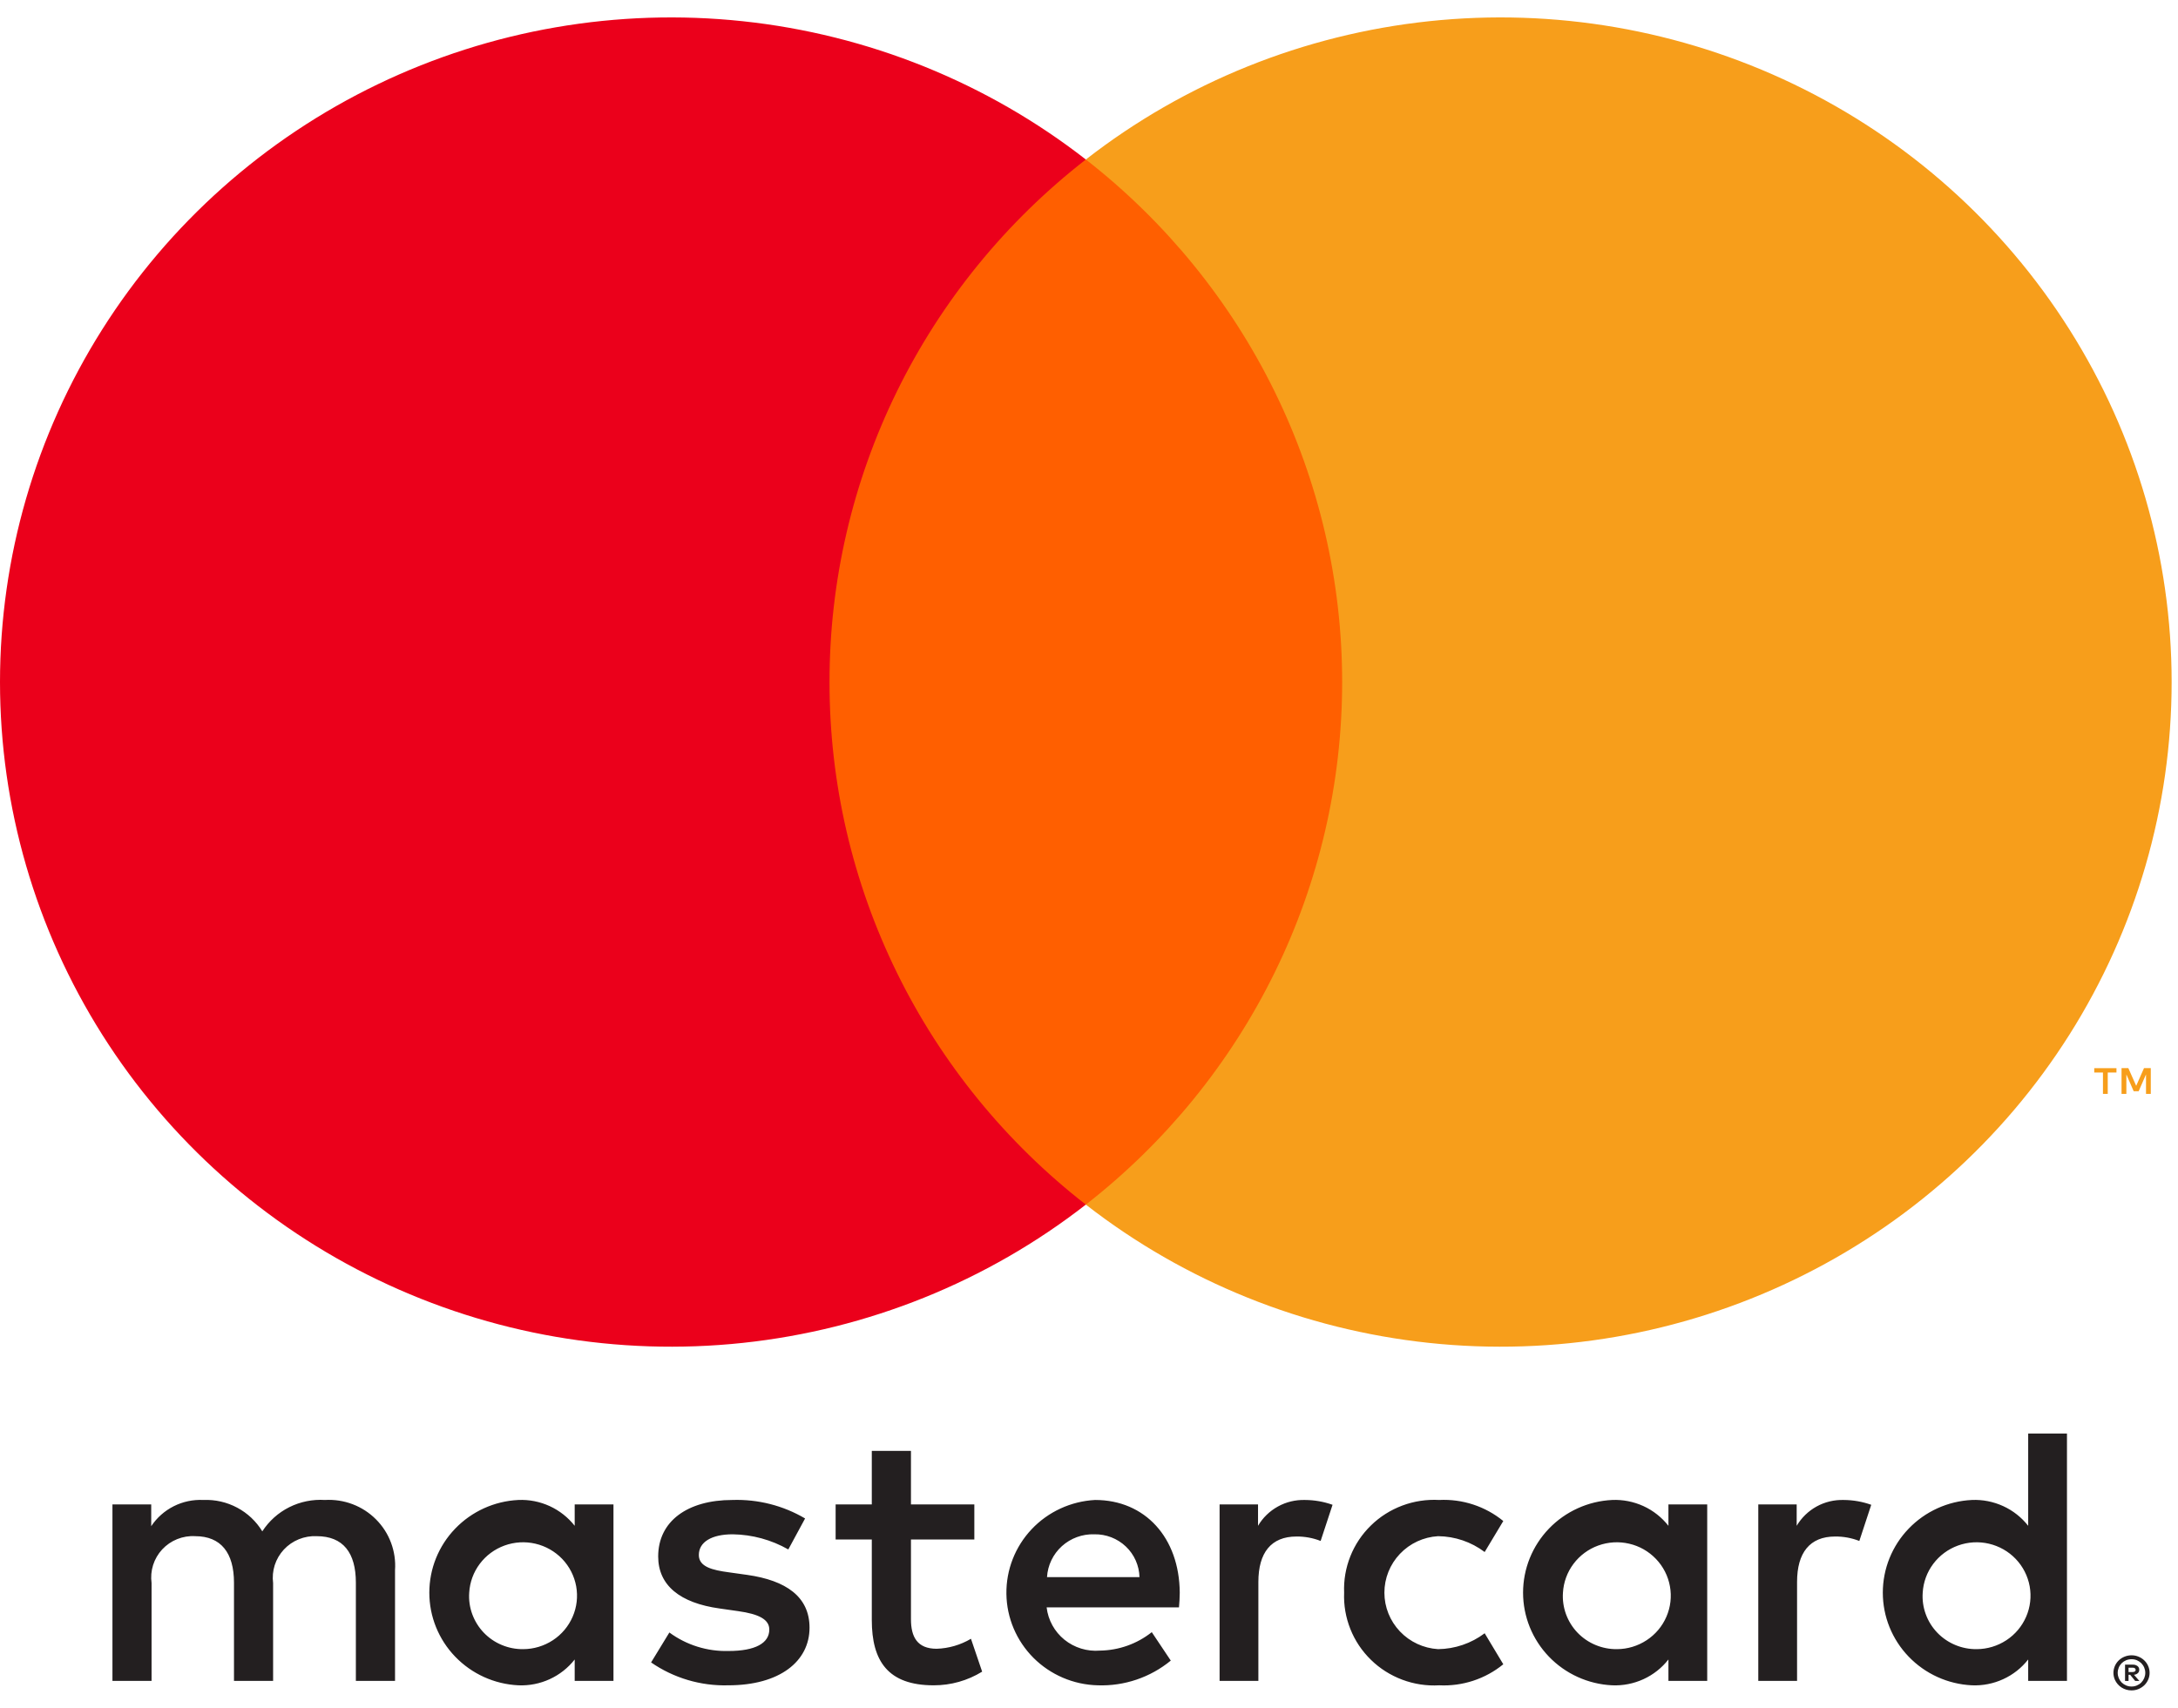
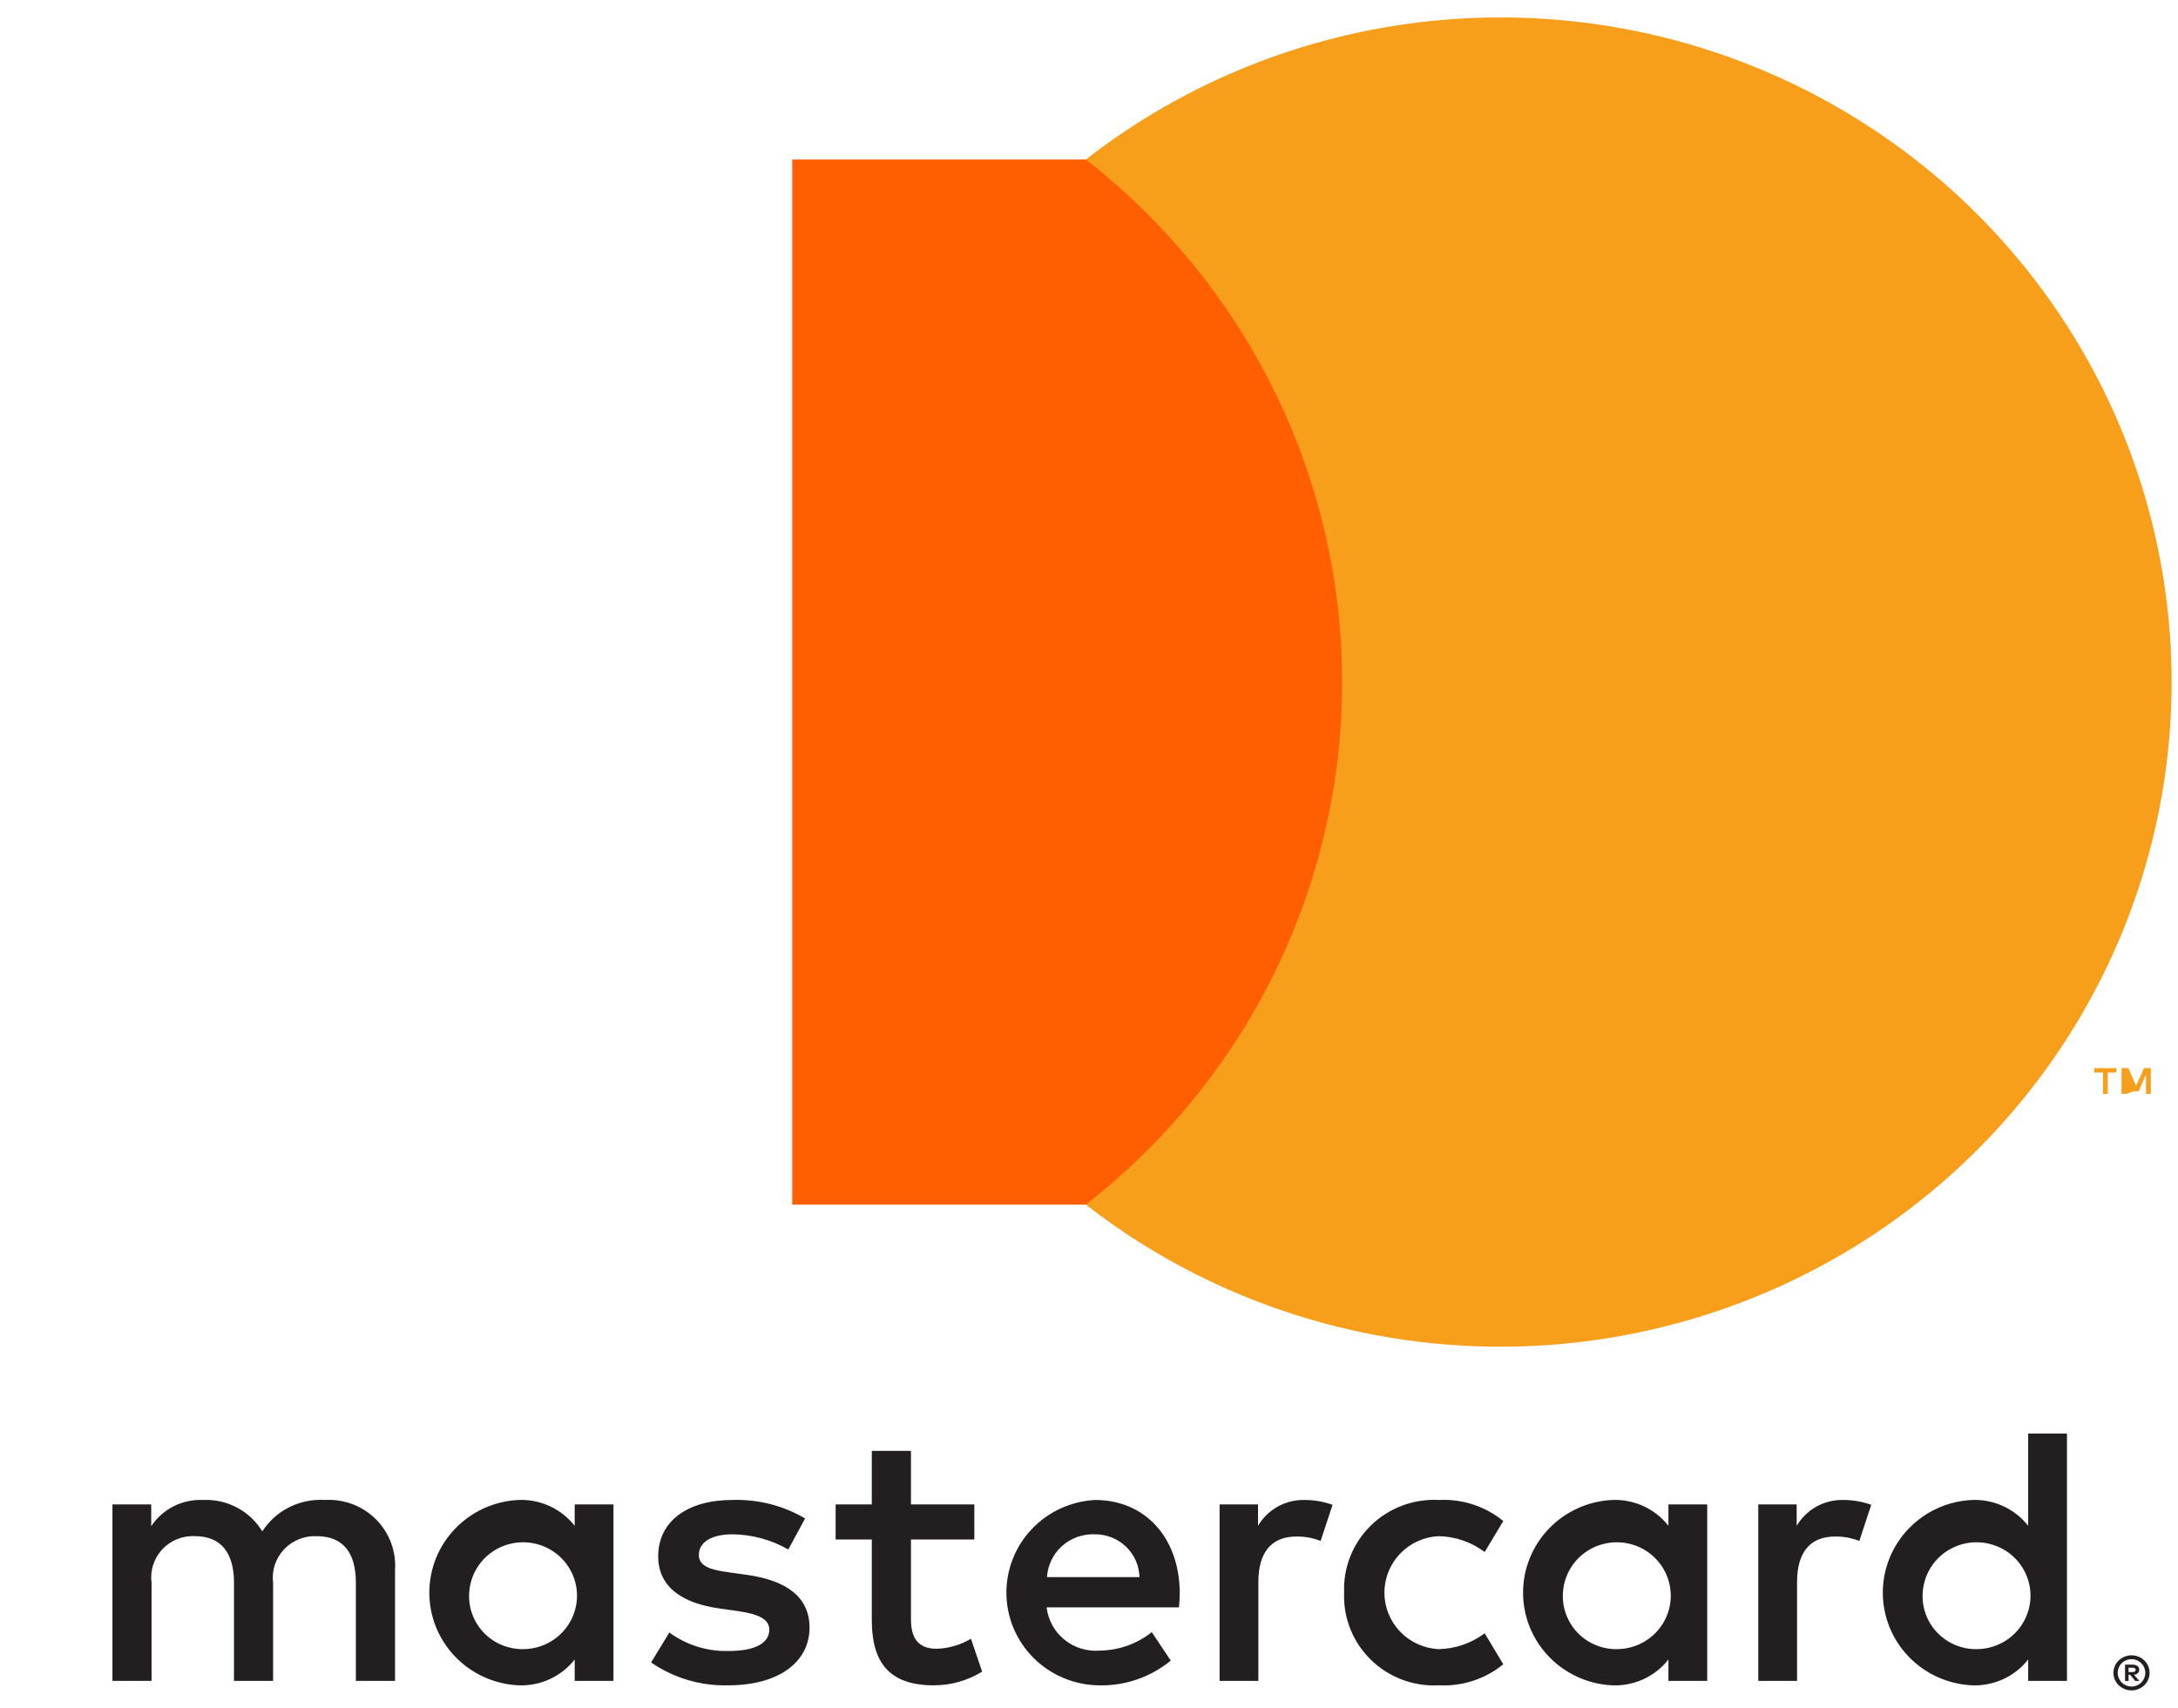
<svg xmlns="http://www.w3.org/2000/svg" width="51" height="40" viewBox="0 0 51 40" fill="none">
  <path d="M9.25 39.369V36.775C9.265 36.557 9.233 36.338 9.156 36.133C9.08 35.928 8.959 35.741 8.804 35.586C8.649 35.43 8.462 35.309 8.256 35.231C8.05 35.153 7.829 35.119 7.608 35.132C7.32 35.114 7.032 35.172 6.774 35.301C6.516 35.43 6.298 35.626 6.142 35.867C6 35.633 5.797 35.441 5.554 35.312C5.312 35.183 5.038 35.12 4.763 35.132C4.523 35.12 4.284 35.17 4.069 35.278C3.855 35.386 3.673 35.547 3.541 35.746V35.236H2.633V39.369H3.549V37.078C3.53 36.936 3.542 36.792 3.585 36.656C3.628 36.52 3.701 36.395 3.798 36.29C3.896 36.185 4.016 36.102 4.149 36.049C4.283 35.995 4.427 35.971 4.571 35.98C5.173 35.98 5.479 36.369 5.479 37.069V39.369H6.395V37.078C6.377 36.937 6.39 36.793 6.433 36.658C6.477 36.522 6.55 36.398 6.647 36.293C6.745 36.188 6.864 36.106 6.997 36.052C7.13 35.998 7.273 35.973 7.416 35.98C8.036 35.98 8.333 36.369 8.333 37.069V39.369H9.25ZM22.815 35.236H21.331V33.982H20.414V35.236H19.567V36.057H20.414V37.943C20.414 38.902 20.79 39.473 21.863 39.473C22.264 39.474 22.658 39.363 22.998 39.153L22.736 38.383C22.493 38.527 22.216 38.608 21.933 38.617C21.479 38.617 21.331 38.34 21.331 37.925V36.057H22.815V35.236ZM30.558 35.132C30.336 35.126 30.117 35.178 29.924 35.285C29.73 35.392 29.569 35.548 29.458 35.737V35.236H28.558V39.369H29.466V37.052C29.466 36.369 29.763 35.988 30.357 35.988C30.551 35.986 30.744 36.021 30.924 36.092L31.203 35.245C30.996 35.171 30.778 35.133 30.558 35.132ZM18.852 35.565C18.338 35.262 17.747 35.112 17.149 35.132C16.093 35.132 15.412 35.634 15.412 36.455C15.412 37.13 15.919 37.545 16.853 37.674L17.28 37.735C17.778 37.804 18.014 37.934 18.014 38.167C18.014 38.487 17.682 38.669 17.062 38.669C16.564 38.683 16.075 38.531 15.674 38.236L15.246 38.937C15.775 39.303 16.409 39.491 17.053 39.473C18.258 39.473 18.956 38.911 18.956 38.124C18.956 37.398 18.407 37.017 17.499 36.887L17.071 36.827C16.678 36.775 16.364 36.697 16.364 36.421C16.364 36.118 16.661 35.936 17.158 35.936C17.615 35.943 18.063 36.065 18.459 36.291L18.852 35.565ZM43.171 35.132C42.95 35.126 42.731 35.178 42.537 35.285C42.344 35.392 42.183 35.548 42.071 35.737V35.236H41.172V39.369H42.08V37.052C42.08 36.369 42.377 35.988 42.97 35.988C43.164 35.986 43.357 36.021 43.538 36.092L43.817 35.245C43.61 35.171 43.391 35.133 43.171 35.132ZM31.474 37.303C31.462 37.594 31.512 37.884 31.62 38.155C31.728 38.426 31.892 38.672 32.102 38.876C32.311 39.081 32.562 39.239 32.837 39.342C33.112 39.445 33.406 39.49 33.7 39.473C34.245 39.5 34.781 39.324 35.201 38.98L34.765 38.254C34.451 38.491 34.068 38.621 33.674 38.626C33.334 38.605 33.014 38.457 32.781 38.211C32.547 37.965 32.417 37.64 32.417 37.303C32.417 36.965 32.547 36.64 32.781 36.394C33.014 36.148 33.334 36 33.674 35.98C34.068 35.984 34.451 36.114 34.765 36.351L35.201 35.625C34.781 35.281 34.245 35.105 33.7 35.132C33.406 35.116 33.112 35.16 32.837 35.263C32.562 35.366 32.311 35.524 32.102 35.729C31.892 35.933 31.728 36.179 31.62 36.45C31.512 36.721 31.462 37.011 31.474 37.303ZM39.976 37.303V35.236H39.068V35.737C38.913 35.54 38.713 35.381 38.484 35.276C38.254 35.171 38.003 35.121 37.75 35.132C37.188 35.159 36.657 35.4 36.269 35.804C35.881 36.208 35.664 36.745 35.664 37.303C35.664 37.861 35.881 38.397 36.269 38.801C36.657 39.205 37.188 39.446 37.75 39.473C38.003 39.484 38.254 39.434 38.484 39.329C38.713 39.224 38.913 39.066 39.068 38.868V39.369H39.976V37.303ZM36.598 37.303C36.612 37.059 36.698 36.824 36.845 36.628C36.992 36.432 37.194 36.282 37.425 36.199C37.657 36.115 37.908 36.1 38.148 36.156C38.389 36.211 38.607 36.336 38.776 36.513C38.946 36.69 39.06 36.913 39.103 37.154C39.147 37.394 39.118 37.642 39.021 37.866C38.924 38.091 38.763 38.282 38.557 38.417C38.351 38.552 38.111 38.625 37.864 38.626C37.691 38.628 37.52 38.595 37.36 38.528C37.201 38.462 37.057 38.363 36.938 38.239C36.819 38.114 36.728 37.967 36.669 37.806C36.611 37.645 36.586 37.473 36.598 37.303ZM25.643 35.132C25.077 35.162 24.544 35.407 24.157 35.817C23.77 36.227 23.558 36.77 23.566 37.332C23.573 37.893 23.801 38.43 24.199 38.829C24.598 39.228 25.137 39.459 25.704 39.473C26.327 39.495 26.936 39.288 27.415 38.894L26.97 38.228C26.625 38.502 26.198 38.654 25.756 38.66C25.456 38.685 25.158 38.593 24.925 38.405C24.692 38.216 24.543 37.945 24.508 37.648H27.607C27.616 37.536 27.625 37.424 27.625 37.303C27.616 36.014 26.813 35.132 25.643 35.132ZM25.625 35.936C25.9 35.931 26.165 36.034 26.363 36.222C26.561 36.41 26.675 36.668 26.682 36.939H24.517C24.533 36.662 24.658 36.402 24.865 36.214C25.072 36.027 25.345 35.927 25.625 35.936ZM48.4 37.303V33.576H47.492V35.737C47.337 35.54 47.137 35.381 46.907 35.276C46.678 35.171 46.426 35.121 46.174 35.132C45.611 35.159 45.081 35.4 44.693 35.804C44.304 36.208 44.088 36.745 44.088 37.303C44.088 37.861 44.304 38.397 44.693 38.801C45.081 39.205 45.611 39.446 46.174 39.473C46.426 39.484 46.678 39.434 46.907 39.329C47.137 39.224 47.337 39.066 47.492 38.868V39.369H48.4V37.303ZM49.913 38.77C49.97 38.77 50.026 38.781 50.078 38.803C50.127 38.823 50.173 38.853 50.212 38.891C50.25 38.928 50.281 38.972 50.302 39.022C50.324 39.072 50.335 39.126 50.335 39.181C50.335 39.236 50.324 39.29 50.302 39.34C50.281 39.389 50.25 39.433 50.212 39.471C50.173 39.508 50.127 39.538 50.078 39.559C50.026 39.581 49.97 39.592 49.913 39.592C49.83 39.593 49.749 39.569 49.679 39.525C49.609 39.48 49.554 39.416 49.521 39.34C49.5 39.29 49.488 39.236 49.488 39.181C49.488 39.126 49.5 39.072 49.521 39.022C49.543 38.972 49.573 38.928 49.611 38.891C49.65 38.853 49.696 38.823 49.746 38.803C49.799 38.781 49.856 38.77 49.913 38.77ZM49.913 39.501C49.956 39.502 49.999 39.493 50.038 39.476C50.076 39.46 50.111 39.437 50.14 39.408C50.2 39.347 50.234 39.266 50.234 39.181C50.234 39.096 50.2 39.015 50.14 38.954C50.111 38.926 50.076 38.903 50.038 38.886C49.999 38.87 49.956 38.861 49.913 38.862C49.87 38.861 49.826 38.87 49.786 38.886C49.747 38.902 49.712 38.925 49.682 38.954C49.622 39.015 49.588 39.096 49.588 39.181C49.588 39.266 49.622 39.347 49.682 39.408C49.712 39.437 49.747 39.46 49.786 39.476C49.826 39.493 49.869 39.502 49.913 39.501ZM49.938 38.989C49.978 38.986 50.019 38.998 50.052 39.022C50.065 39.032 50.076 39.046 50.083 39.061C50.09 39.077 50.093 39.094 50.092 39.111C50.093 39.125 50.09 39.139 50.084 39.153C50.079 39.166 50.071 39.178 50.06 39.188C50.035 39.211 50.003 39.224 49.969 39.226L50.095 39.37H49.997L49.88 39.227H49.842V39.37H49.76V38.989H49.938ZM49.842 39.06V39.162H49.937C49.955 39.163 49.973 39.158 49.989 39.149C49.995 39.145 50 39.139 50.003 39.133C50.007 39.126 50.008 39.118 50.008 39.111C50.008 39.103 50.007 39.096 50.003 39.089C50 39.083 49.995 39.077 49.989 39.073C49.973 39.064 49.955 39.059 49.937 39.06H49.842ZM45.022 37.303C45.036 37.059 45.122 36.824 45.269 36.628C45.416 36.432 45.617 36.283 45.849 36.199C46.081 36.115 46.332 36.1 46.572 36.156C46.812 36.212 47.031 36.336 47.2 36.513C47.37 36.691 47.483 36.913 47.527 37.154C47.57 37.394 47.542 37.642 47.444 37.867C47.347 38.091 47.186 38.283 46.981 38.417C46.775 38.552 46.534 38.625 46.287 38.626C46.115 38.628 45.943 38.595 45.784 38.528C45.625 38.462 45.481 38.363 45.362 38.239C45.243 38.114 45.151 37.967 45.093 37.806C45.034 37.645 45.01 37.473 45.022 37.303ZM14.365 37.303V35.236H13.457V35.737C13.302 35.54 13.101 35.381 12.872 35.276C12.643 35.171 12.391 35.121 12.139 35.132C11.576 35.159 11.046 35.4 10.658 35.804C10.269 36.208 10.053 36.745 10.053 37.303C10.053 37.861 10.269 38.397 10.658 38.801C11.046 39.205 11.576 39.446 12.139 39.473C12.391 39.484 12.643 39.434 12.872 39.329C13.101 39.224 13.302 39.066 13.457 38.868V39.369H14.365V37.303ZM10.987 37.303C11.001 37.059 11.087 36.824 11.234 36.628C11.381 36.432 11.582 36.283 11.814 36.199C12.046 36.115 12.297 36.1 12.537 36.156C12.777 36.212 12.995 36.336 13.165 36.513C13.335 36.691 13.448 36.913 13.492 37.154C13.535 37.394 13.507 37.642 13.409 37.867C13.312 38.091 13.151 38.283 12.946 38.417C12.74 38.552 12.499 38.625 12.252 38.626C12.079 38.628 11.908 38.595 11.749 38.528C11.589 38.462 11.446 38.363 11.327 38.239C11.208 38.114 11.117 37.967 11.058 37.806C10.999 37.645 10.975 37.473 10.987 37.303Z" fill="#231F20" />
  <path d="M32.301 3.736H18.551V28.214H32.301V3.736Z" fill="#FF5F00" />
-   <path d="M19.424 15.975C19.422 13.618 19.961 11.291 21.001 9.17C22.041 7.05 23.554 5.192 25.426 3.736C23.108 1.931 20.323 0.809 17.392 0.497C14.46 0.185 11.499 0.697 8.847 1.973C6.194 3.25 3.958 5.24 2.394 7.716C0.83 10.192 0 13.054 0 15.975C0 18.896 0.83 21.758 2.394 24.234C3.958 26.71 6.194 28.7 8.847 29.976C11.499 31.253 14.46 31.765 17.392 31.453C20.323 31.141 23.108 30.019 25.426 28.214C23.554 26.758 22.041 24.9 21.001 22.78C19.961 20.659 19.422 18.332 19.424 15.975Z" fill="#EB001B" />
  <path d="M50.851 15.975C50.851 18.896 50.022 21.758 48.457 24.234C46.893 26.71 44.657 28.7 42.005 29.976C39.353 31.253 36.392 31.765 33.46 31.453C30.528 31.141 27.744 30.019 25.426 28.214C27.296 26.757 28.808 24.898 29.848 22.778C30.888 20.658 31.428 18.332 31.428 15.975C31.428 13.618 30.888 11.292 29.848 9.172C28.808 7.052 27.296 5.193 25.426 3.736C27.744 1.931 30.528 0.809 33.46 0.497C36.392 0.185 39.353 0.697 42.005 1.973C44.657 3.25 46.893 5.24 48.457 7.716C50.022 10.192 50.851 13.054 50.851 15.975Z" fill="#F79E1B" />
-   <path d="M49.355 25.621V25.12H49.559V25.018H49.039V25.12H49.243V25.621H49.355ZM50.363 25.621V25.017H50.204L50.021 25.432L49.837 25.017H49.678V25.621H49.791V25.165L49.962 25.558H50.079L50.251 25.164V25.621H50.363Z" fill="#F79E1B" />
+   <path d="M49.355 25.621V25.12H49.559V25.018H49.039V25.12H49.243V25.621H49.355ZM50.363 25.621V25.017H50.204L50.021 25.432L49.837 25.017H49.678V25.621H49.791L49.962 25.558H50.079L50.251 25.164V25.621H50.363Z" fill="#F79E1B" />
</svg>